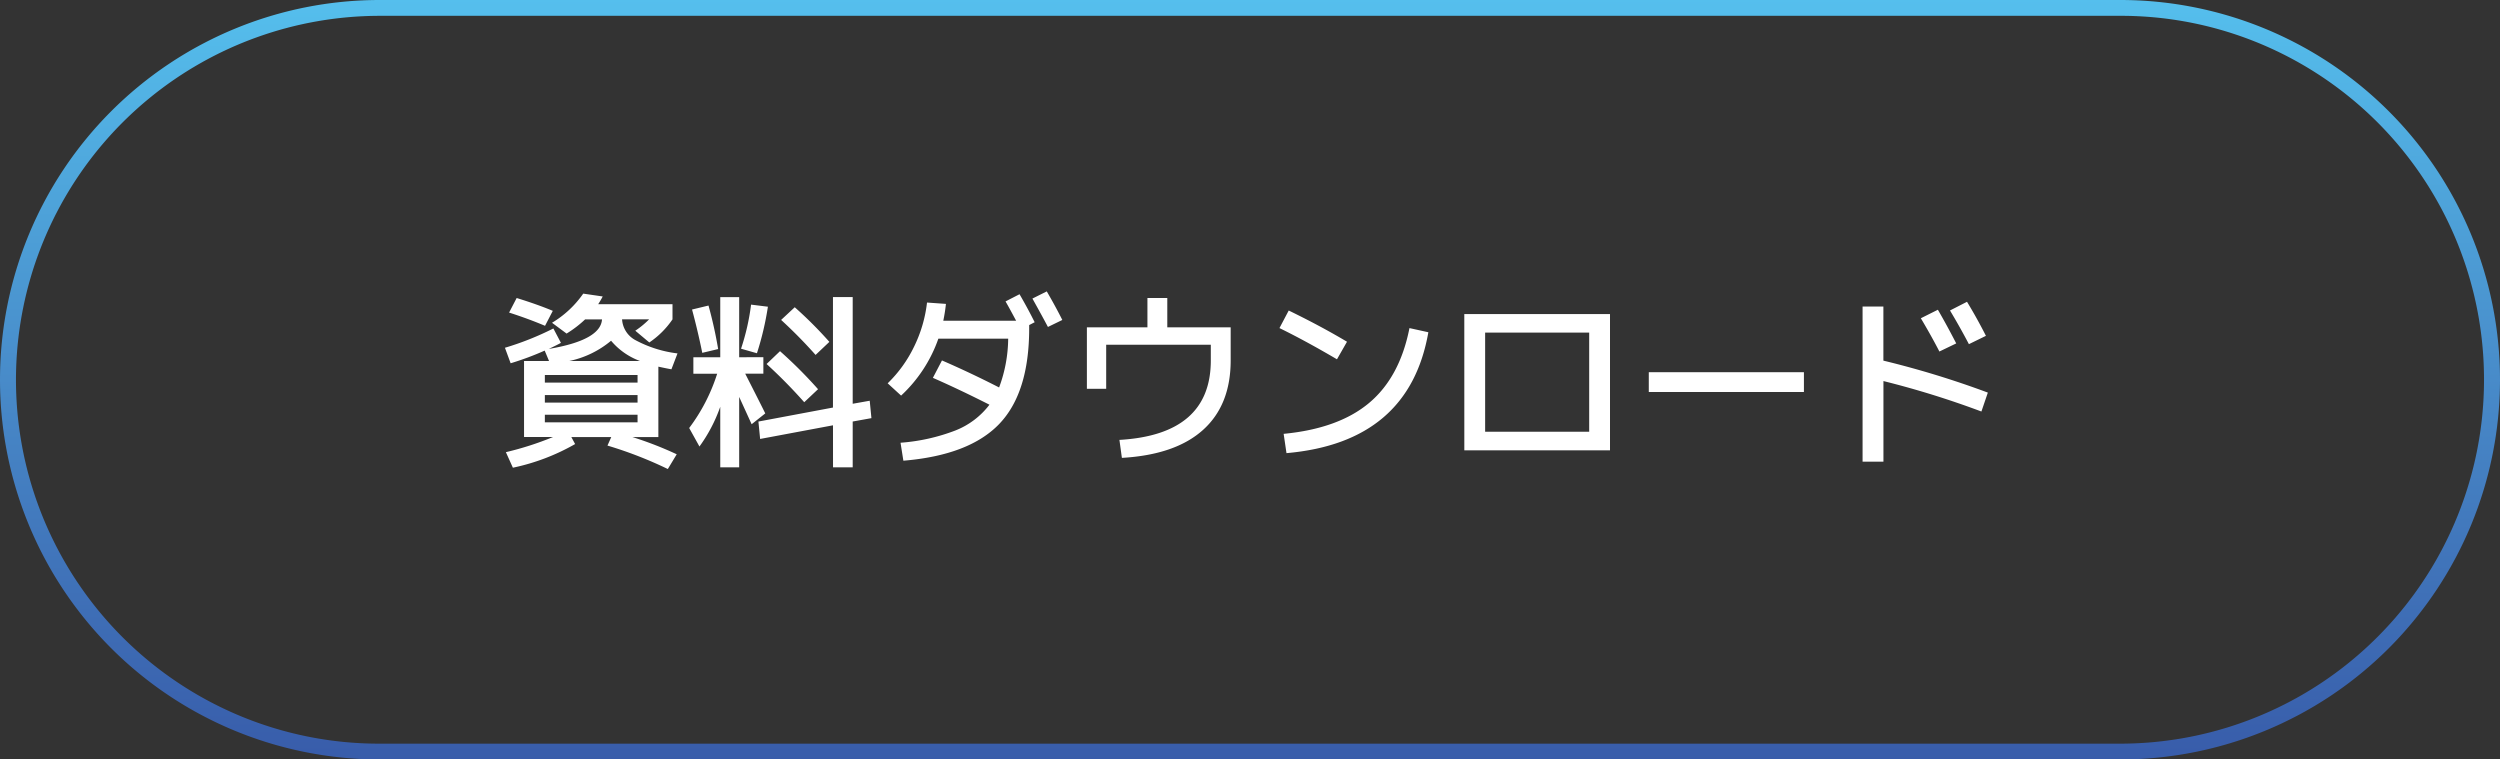
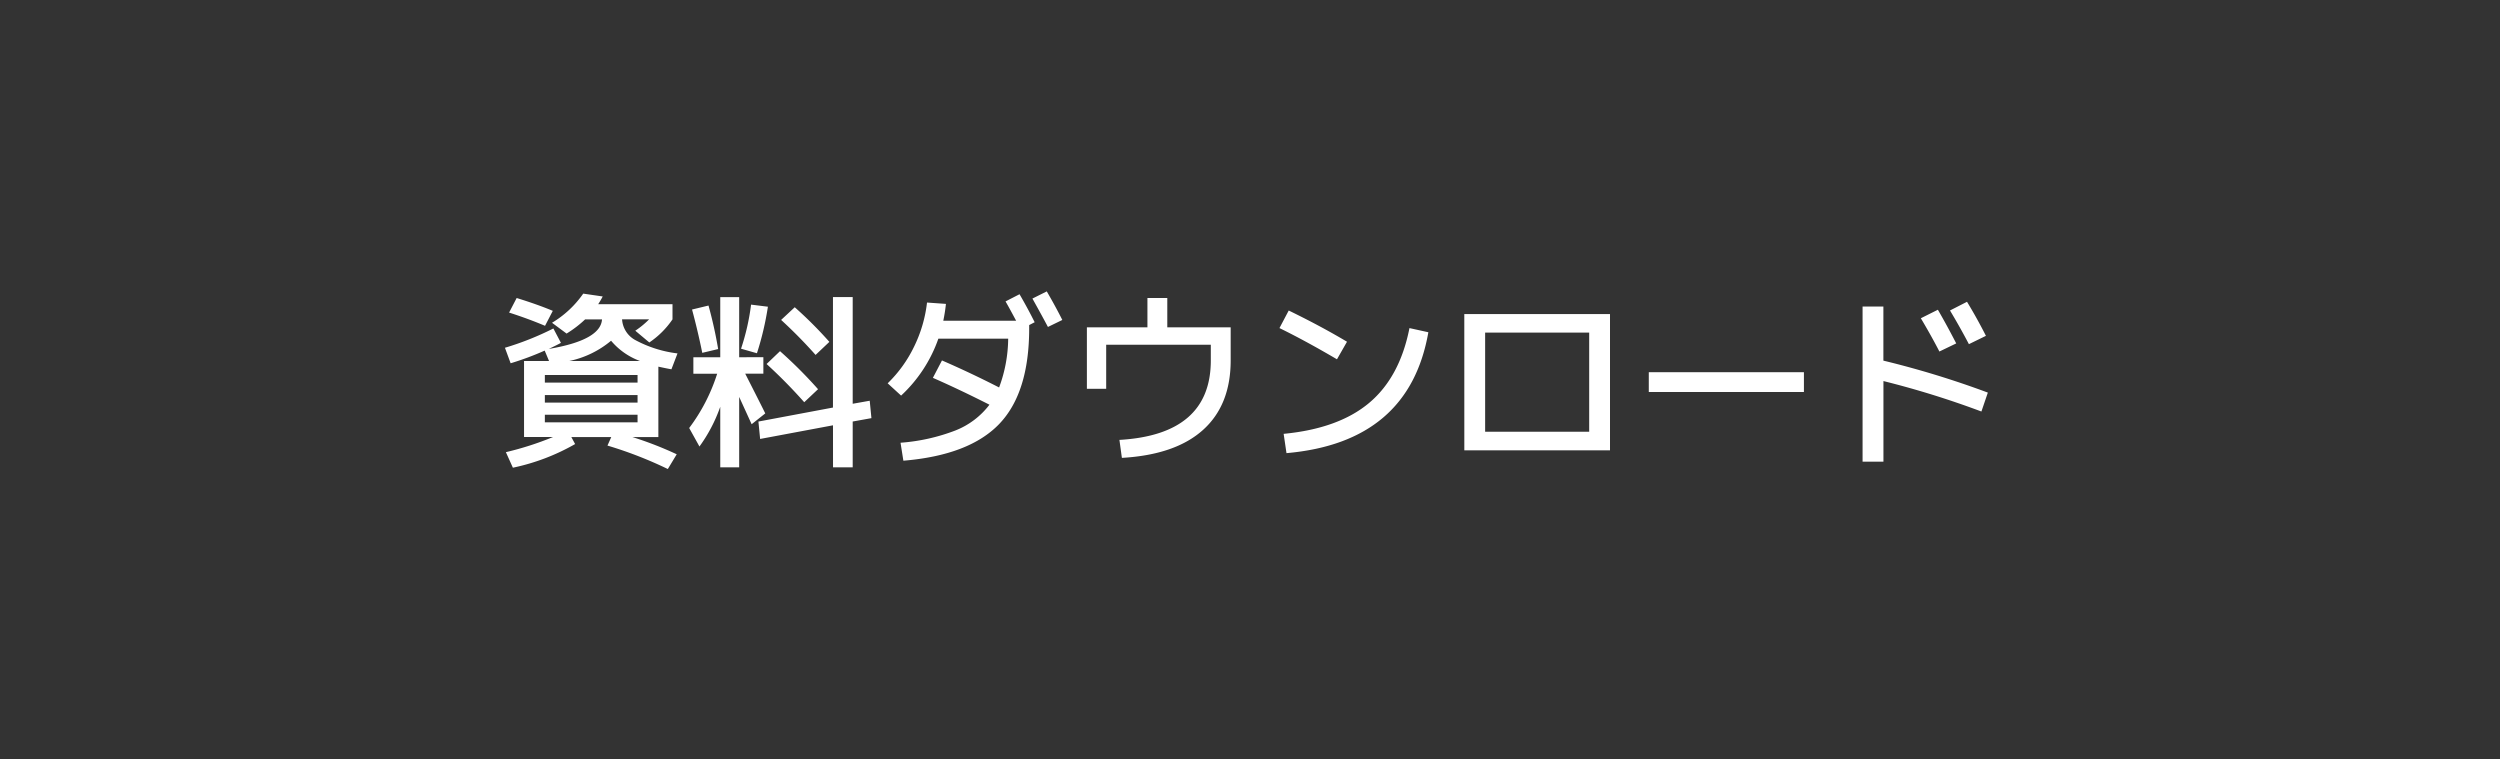
<svg xmlns="http://www.w3.org/2000/svg" width="369.995" height="112.403" viewBox="0 0 369.995 112.403">
  <rect x="0" y="0" width="369.995" height="112.403" fill="#333333" stroke="none" />
  <defs>
    <linearGradient id="linear-gradient" x1="0.5" x2="0.5" y2="1" gradientUnits="objectBoundingBox">
      <stop offset="0" stop-color="#55bfed" />
      <stop offset="0.527" stop-color="#4788c7" />
      <stop offset="1" stop-color="#385caa" />
    </linearGradient>
  </defs>
  <g id="Download_Brochure" data-name="Download Brochure" transform="translate(-470.503 -14661.356)">
-     <path id="Rectangle_6" data-name="Rectangle 6" d="M56.2,2.342A53.875,53.875,0,0,0,35.238,105.83,53.521,53.521,0,0,0,56.2,110.061H313.793A53.875,53.875,0,0,0,334.757,6.573a53.521,53.521,0,0,0-20.964-4.232H56.2M56.2,0H313.793a56.2,56.2,0,1,1,0,112.4H56.2A56.2,56.2,0,1,1,56.2,0Z" transform="translate(470.503 14661.356)" fill="url(#linear-gradient)" />
    <path id="Path_3495" data-name="Path 3495" d="M-90.776-13.216a10.171,10.171,0,0,1-4.284-3,14.189,14.189,0,0,1-6.188,3ZM-104.86-5.264v1.12h13.72v-1.12Zm0-2.912v1.12h13.72v-1.12Zm0-1.848h13.72v-1.12h-13.72Zm.028-8.4q-2.52-1.064-5.32-1.96l1.12-2.156q3.08.952,5.348,1.9Zm-5.936,3.248a43.215,43.215,0,0,0,7.168-2.856l1.12,2.128q-.392.224-1.792.9Q-96.6-16.3-96.4-19.376H-98.9a16.627,16.627,0,0,1-2.744,2.1l-2.156-1.6a14.953,14.953,0,0,0,4.62-4.312l2.884.42a13.2,13.2,0,0,1-.672,1.148h11v2.24A12.765,12.765,0,0,1-89.4-15.96L-91.476-17.7a12.763,12.763,0,0,0,2.044-1.68h-4a3.742,3.742,0,0,0,1.988,3.08,17.575,17.575,0,0,0,6.216,1.96l-.9,2.352q-.784-.14-1.932-.392V-1.96H-91.9A53.225,53.225,0,0,1-85.344.588L-86.66,2.772A59.767,59.767,0,0,0-95.592-.7l.56-1.26h-5.908l.56,1.036a31.6,31.6,0,0,1-9.212,3.5l-1.036-2.3a45.854,45.854,0,0,0,6.972-2.24h-4.284V-13.216h3.7l-.644-1.54a43.344,43.344,0,0,1-5.04,1.876ZM-62.216-3.7-73-1.68l-.252-2.576,11.032-2.072V-22.68H-59.3V-6.888l2.52-.448.252,2.576-2.772.5V2.52h-2.912Zm-2.576-10.416a70.2,70.2,0,0,0-5.1-5.18l2.016-1.876a60.244,60.244,0,0,1,5.124,5.124Zm-1.68,7a74.718,74.718,0,0,0-5.572-5.656l1.988-1.9a66.323,66.323,0,0,1,5.628,5.628Zm-6.048-6.664v2.436h-2.688Q-72.744-6.5-72.24-5.46l-2.016,1.6L-76.1-7.9V2.52h-2.8V-6.44a22.927,22.927,0,0,1-3.08,5.88L-83.5-3.3a26.808,26.808,0,0,0,4.144-8.036H-82.88v-2.436H-78.9v-8.9h2.8v8.9Zm-10.556-7.056,2.436-.588a64.5,64.5,0,0,1,1.428,6.44l-2.352.56Q-82.208-17.612-83.076-20.832Zm7.252,5.8A33.785,33.785,0,0,0-74.34-21.56l2.492.308a43.944,43.944,0,0,1-1.624,6.888Zm39.144-7,2.072-1.064q1.176,2.016,2.24,4.144l-.812.42v.476q0,9.548-4.438,14.168T-51.8,1.54l-.42-2.66a28.33,28.33,0,0,0,8.134-1.82A11.7,11.7,0,0,0-39.06-6.748q-4.48-2.268-8.372-3.976l1.344-2.576q4.256,1.848,8.456,4a21.11,21.11,0,0,0,1.344-7.224H-46.62a20.9,20.9,0,0,1-5.516,8.428l-1.988-1.82a19.115,19.115,0,0,0,3.906-5.418A19.97,19.97,0,0,0-48.3-21.868l2.8.2a25.035,25.035,0,0,1-.392,2.492h10.78Q-36.176-21.168-36.68-22.036Zm3.976-.42,2.128-1.064q1.316,2.268,2.3,4.228l-2.128,1.036Q-31.248-19.852-32.7-22.456ZM-24.64-18.2h8.96v-4.34h2.94v4.34h9.38v4.9q0,6.608-4.1,10.29t-12,4.13l-.364-2.66Q-6.3-2.324-6.3-13.3v-2.324H-21.784V-9.1H-24.64Zm28.5.112,1.372-2.6q4.732,2.3,8.624,4.62l-1.484,2.6Q7.7-16.212,3.864-18.088Zm19.236,0,2.8.616Q23.044-1.176,4.9.42L4.48-2.436q8.148-.784,12.67-4.592T23.1-18.088Zm8.12-2.072H52.78V0H31.22ZM34.3-2.744H49.7V-17.416H34.3Zm24.22-5.88v-2.94H81.48v2.94Zm40.264-10.92,2.52-1.26q1.316,2.268,2.716,4.984l-2.492,1.2Q100.38-16.856,98.784-19.544Zm4.312-1.148,2.52-1.288q1.512,2.492,2.8,5.04l-2.52,1.232Q104.608-18.172,103.1-20.692ZM90.16-21.28h3.08v8.008A135.849,135.849,0,0,1,108.7-8.54l-.952,2.8a132.75,132.75,0,0,0-14.5-4.508V1.68H90.16Z" transform="translate(656 14728)" fill="#fff" />
  </g>
</svg>